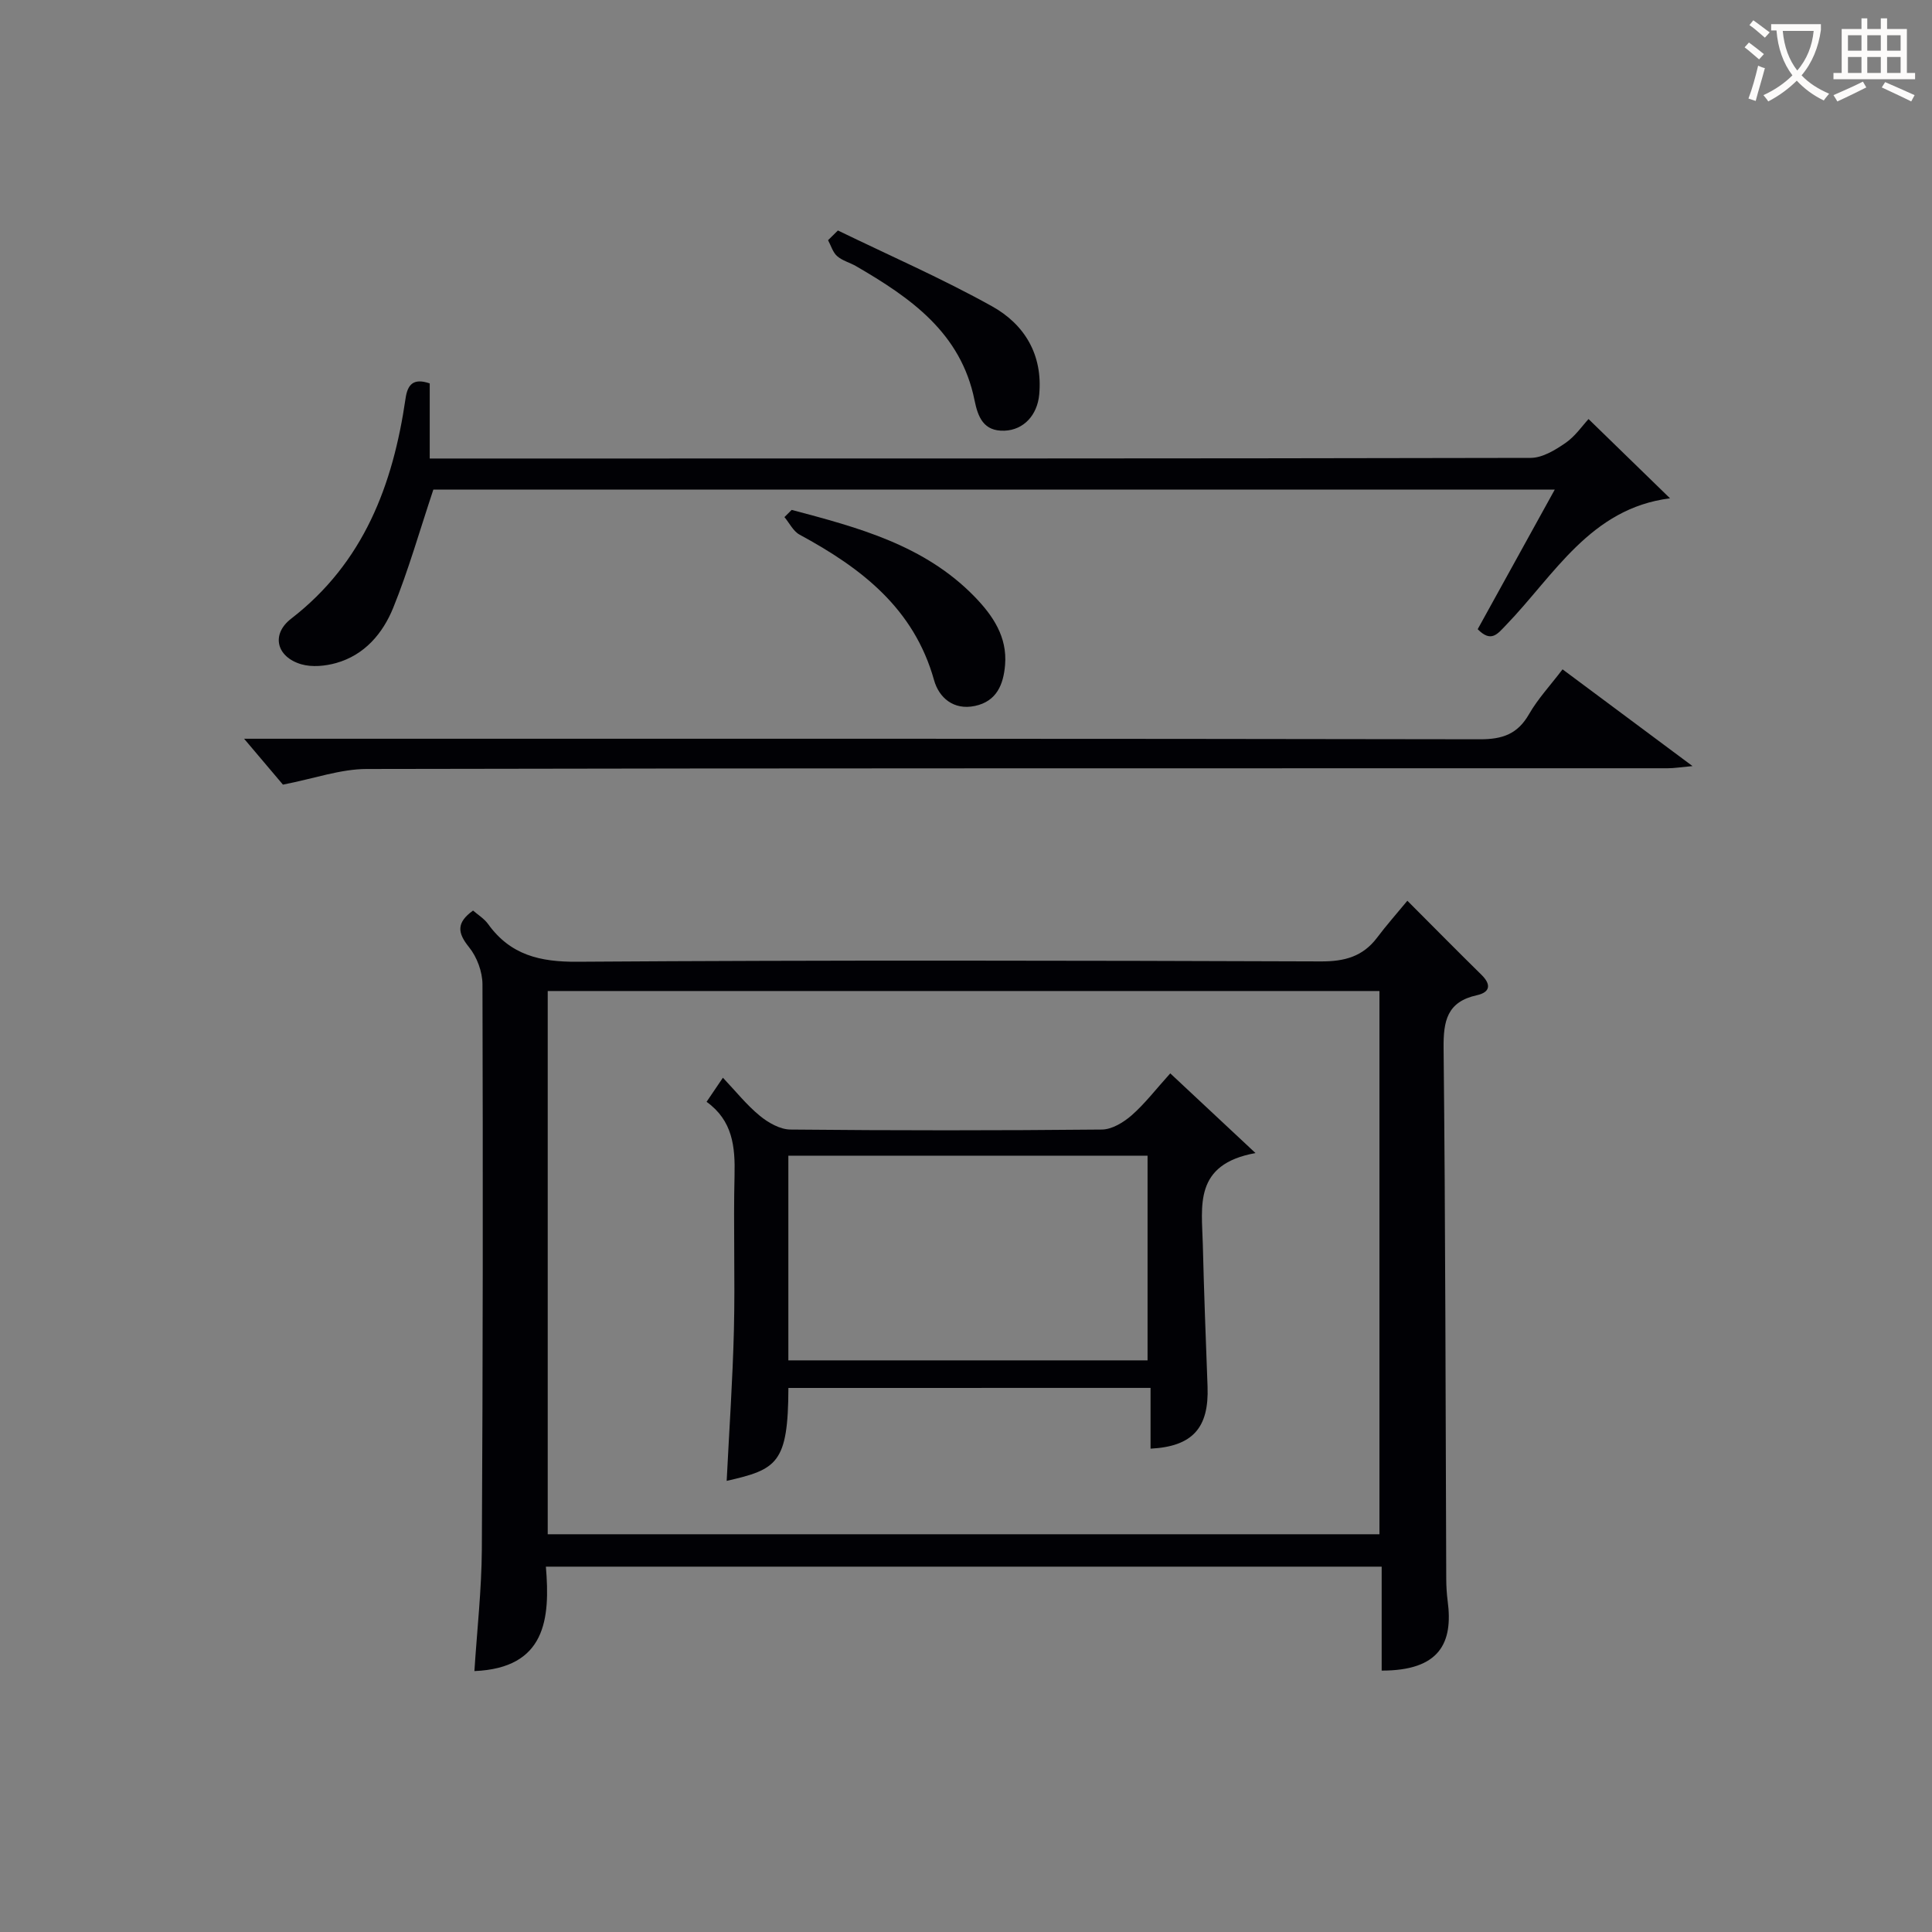
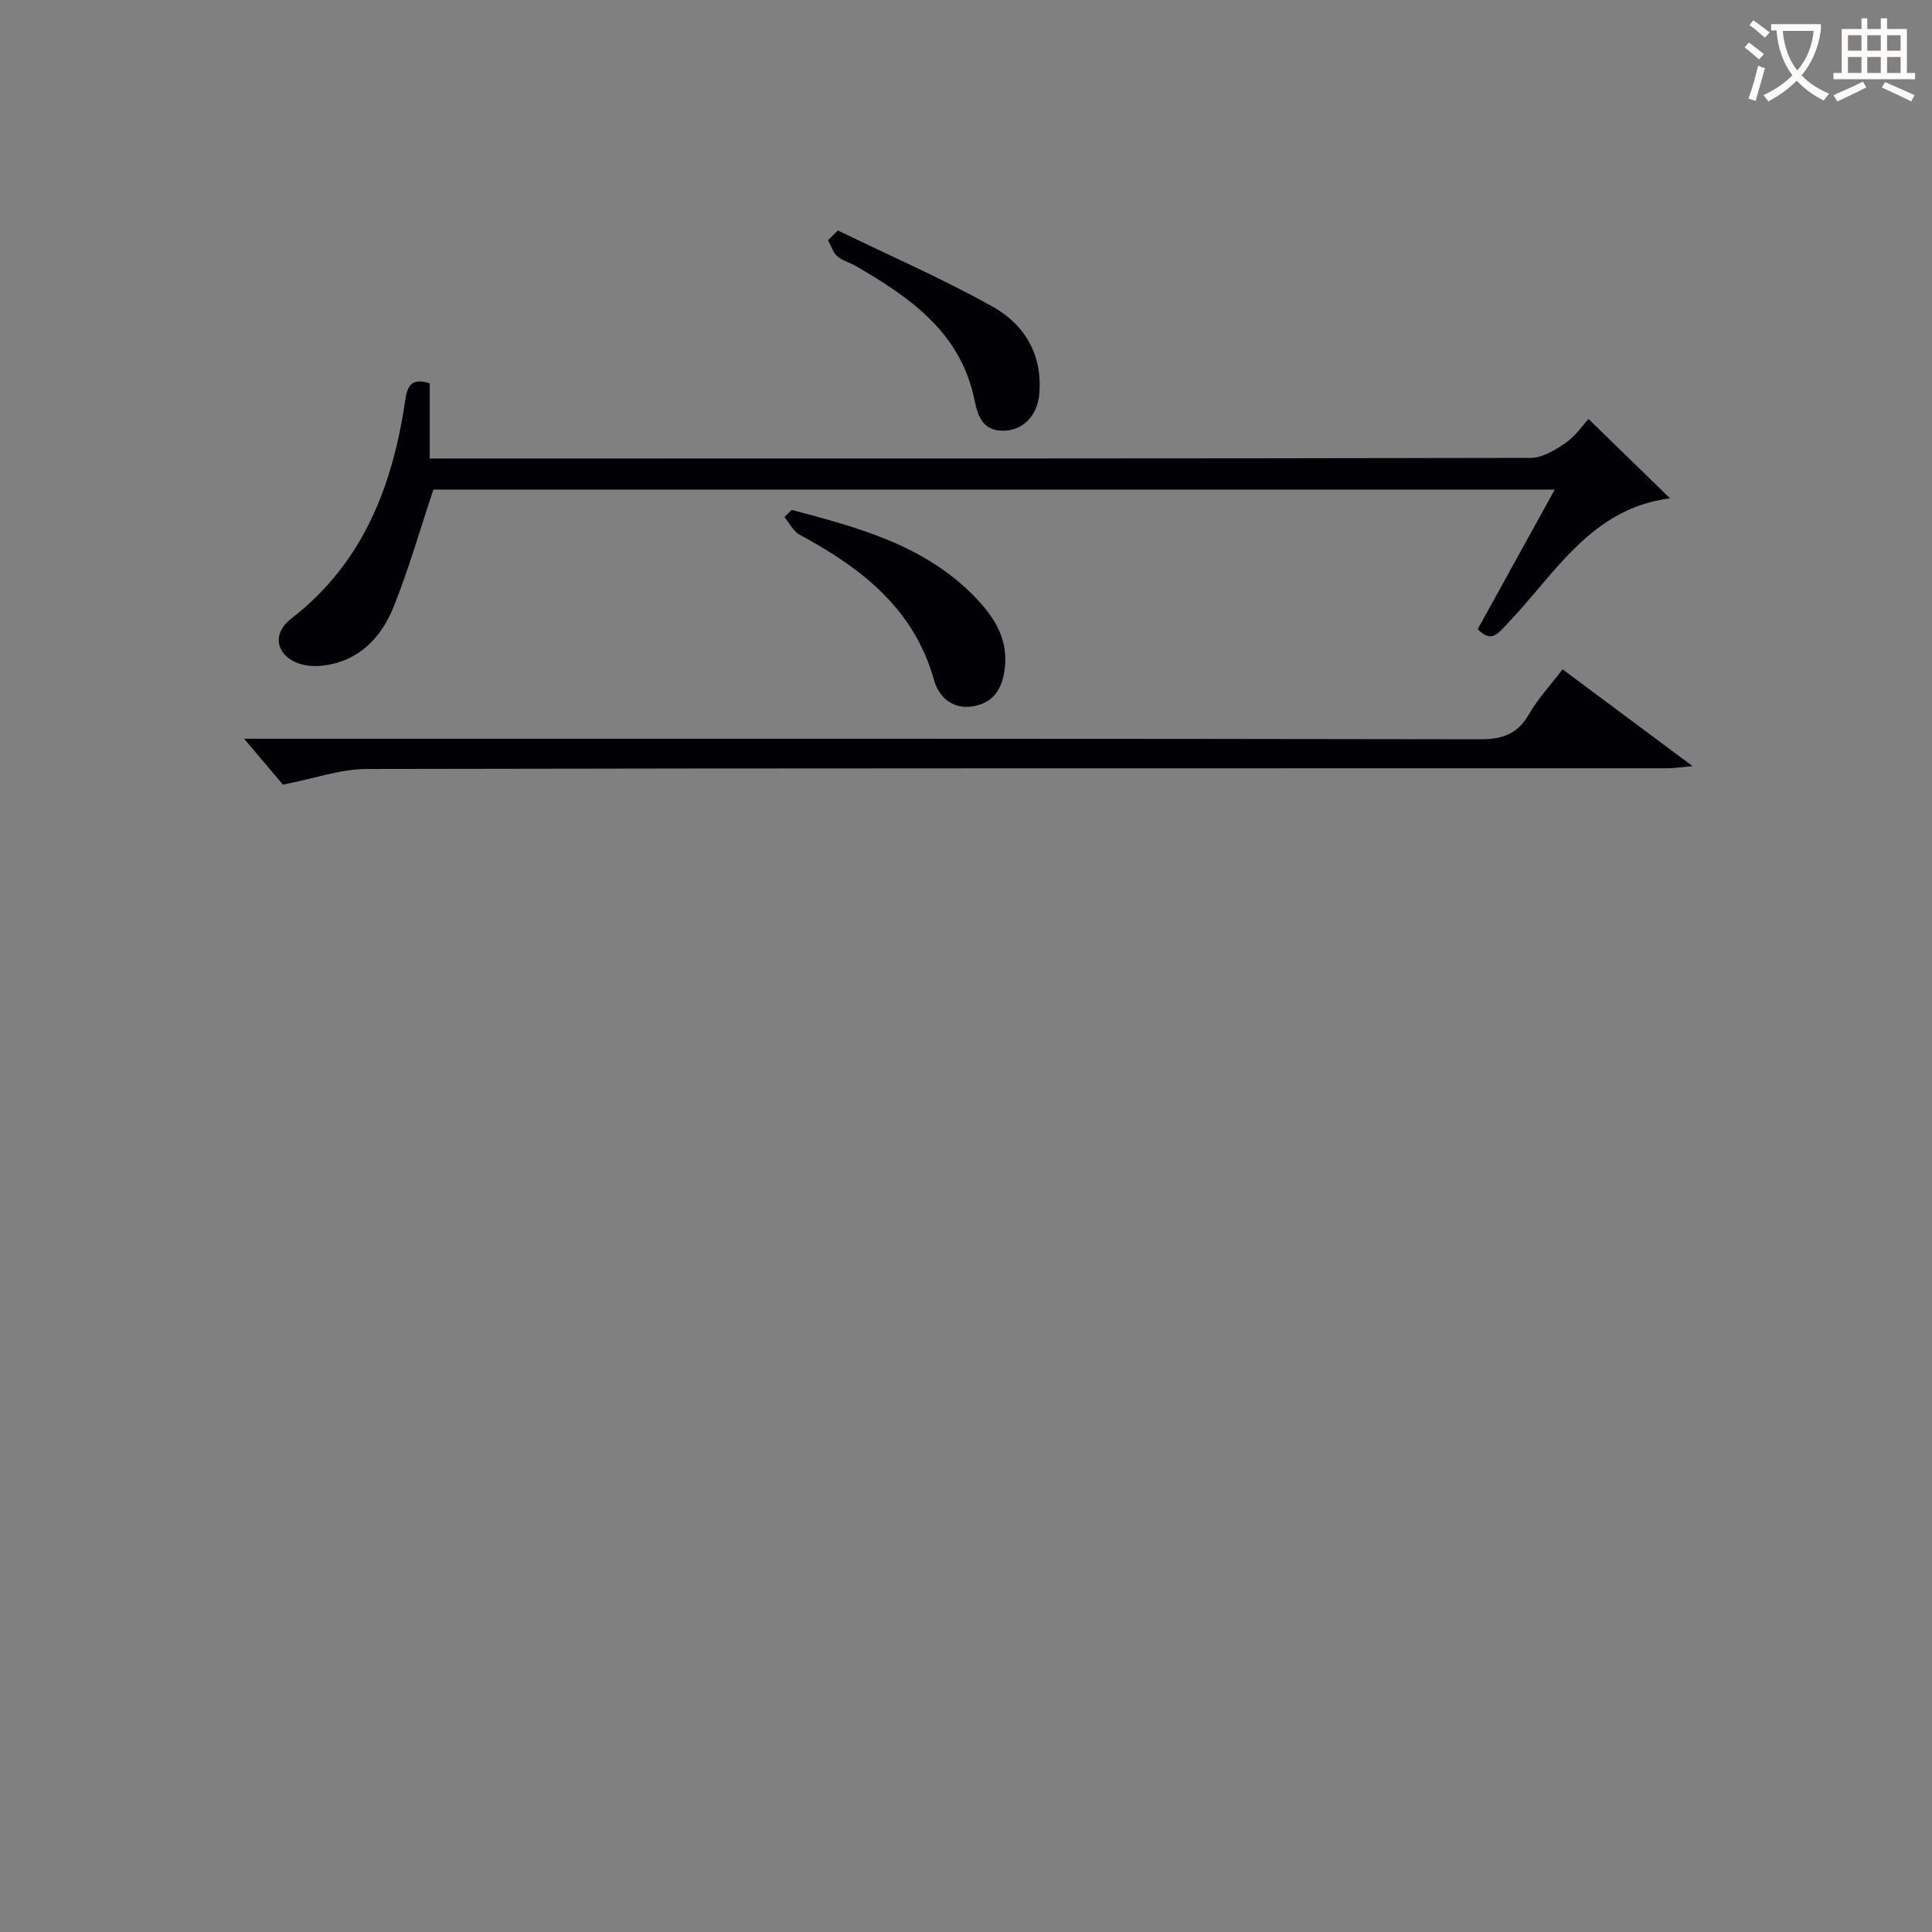
<svg xmlns="http://www.w3.org/2000/svg" enable-background="new 0 0 400 400" viewBox="0 0 400 400">
  <rect x="0" y="0" width="400" height="400" fill="#808080" stroke="none" />
  <g fill="#010105">
-     <path d="m291.38 186.49c5.91 5.92 10.58 10.66 15.33 15.32 2.09 2.05 1.8 3.64-.94 4.24-6.18 1.36-6.95 5.32-6.89 10.98.39 36.65.4 73.3.55 109.95.01 1.49.1 2.99.29 4.47 1.17 8.69-1.64 14.44-13.66 14.43 0-7.07 0-14.16 0-21.52-57.73 0-114.97 0-173.04 0 .91 10.81 0 21-14.8 21.62.54-8.43 1.49-16.84 1.54-25.24.22-38.98.24-77.97.13-116.95-.01-2.6-1.14-5.66-2.78-7.68-2.42-2.99-2.65-5.08.83-7.59.98.86 2.29 1.65 3.12 2.8 4.61 6.4 10.71 7.86 18.49 7.8 51.31-.35 102.63-.25 153.94-.07 4.89.02 8.67-1 11.63-4.93 1.89-2.52 3.99-4.88 6.26-7.63zm-177.98 18.69v112.47h172.2c0-37.64 0-75 0-112.47-57.53 0-114.66 0-172.2 0z" />
    <path d="m89.72 101.37c-2.86 8.58-5.16 16.7-8.31 24.47-2.15 5.3-5.93 9.78-11.81 11.43-2.27.64-5.01.9-7.22.26-5.12-1.5-6.32-6.17-2.11-9.43 15.03-11.61 21.09-27.69 23.7-45.63.42-2.87 1.62-4.25 5-3.09v15.55h5.1c74.28 0 148.57.03 222.85-.13 2.43-.01 5.07-1.62 7.2-3.09 2.01-1.38 3.47-3.55 4.77-4.95 5.8 5.64 11.27 10.96 16.87 16.41-16.5 2.08-23.94 15.89-33.99 26.29-1.78 1.85-3.06 3.62-5.83.81 5.18-9.37 10.42-18.88 15.96-28.91-78.05.01-155.4.01-232.18.01z" />
    <path d="m323.51 138.58c8.91 6.63 17.42 12.96 26.91 20.03-2.44.22-3.79.45-5.15.45-89.79.02-179.58-.04-269.37.15-5.4.01-10.8 1.97-17.32 3.24-1.75-2.06-4.5-5.32-8.04-9.5h6.51c83.13 0 166.26-.04 249.38.11 4.69.01 7.79-1.1 10.15-5.22 1.81-3.15 4.35-5.87 6.93-9.26z" />
    <path d="m163.91 105.57c13.73 3.64 27.5 7.27 37.91 18.01 3.76 3.88 6.75 8.3 6.27 14.08-.33 4.04-1.73 7.55-6.25 8.5-4.45.94-7.45-1.76-8.45-5.33-4.17-14.92-15.12-23.25-27.85-30.14-1.31-.71-2.1-2.4-3.13-3.63.5-.49 1-.99 1.5-1.49z" />
    <path d="m173.48 47.72c10.67 5.18 21.57 9.94 31.92 15.7 6.7 3.73 10.52 10 9.76 18.25-.39 4.28-3.22 7.35-7.19 7.5-4.35.16-5.5-2.83-6.21-6.33-2.82-13.96-13.27-21.2-24.51-27.73-1.29-.75-2.86-1.13-3.94-2.09-.89-.79-1.26-2.17-1.87-3.29.69-.67 1.36-1.34 2.04-2.01z" />
-     <path d="m163.23 287.36c-.05 15.65-2.36 16.86-12.78 19.24.52-10.41 1.24-20.83 1.5-31.27.26-10.66-.13-21.34.13-32 .14-5.91-.38-11.32-5.79-15.21 1.14-1.68 2.03-3.01 3.38-4.99 2.68 2.83 4.92 5.65 7.64 7.88 1.75 1.44 4.19 2.83 6.33 2.85 21.5.21 43 .21 64.5 0 2.09-.02 4.49-1.49 6.16-2.95 2.73-2.39 4.97-5.34 7.99-8.68 5.48 5.12 10.91 10.2 17.65 16.5-12.89 2.32-11.1 11.02-10.91 18.9.24 9.81.61 19.62.98 29.43.32 8.54-3.07 12.42-11.8 12.87 0-4.08 0-8.15 0-12.58-25.17.01-49.89.01-74.98.01zm-.01-5.71h74.37c0-14.4 0-28.44 0-42.38-24.99 0-49.57 0-74.37 0z" />
  </g>
  <path d="m362.1 8.8c1.1.8 2.1 1.6 3.1 2.4l-1 1.1c-1.3-1.1-2.3-2-3-2.5zm1.9 4.8c.5.2.9.4 1.4.5-.6 2.3-1.3 4.5-1.9 6.8l-1.5-.5c.8-2.1 1.4-4.3 2-6.8zm-1-9.4c1.3.9 2.4 1.8 3.4 2.5l-1 1.1c-1.4-1.2-2.4-2.1-3.2-2.6zm3.7 2.2v-1.4h10.3v1.2c-.5 3.6-1.8 6.8-4 9.4 1.5 1.6 3.4 2.8 5.7 3.8-.3.4-.7.8-1.1 1.4-2.3-1.1-4.1-2.5-5.6-4.1-1.6 1.6-3.6 3.1-5.9 4.3-.3-.5-.7-.9-1-1.3 2.4-1.1 4.4-2.5 6-4.1-1.9-2.5-3-5.6-3.3-9.3h-1.1zm8.8 0h-6.4c.3 3.3 1.3 6 3 8.2 2-2.3 3.1-5.1 3.4-8.2z" fill="#fcfbfa" />
  <path d="m385.3 3.8h1.3v2.2h2.8v-2.2h1.3v2.2h4.1v9.1h1.7v1.3h-16.9v-1.3h1.7v-9.1h4.1v-2.2zm.4 13.1.7 1.2c-1.8.9-3.8 1.9-6 2.9-.2-.4-.5-.8-.8-1.3 2.3-1 4.3-1.9 6.1-2.8zm-3.1-6.4h2.8v-3.2h-2.8zm0 4.6h2.8v-3.3h-2.8zm4-4.6h2.8v-3.2h-2.8zm0 4.6h2.8v-3.3h-2.8zm3.7 1.9c2.1.9 4.1 1.8 6.1 2.7l-.7 1.3c-2.2-1.1-4.2-2-6.1-2.9zm3.2-9.7h-2.8v3.2h2.8zm-2.8 7.8h2.8v-3.3h-2.8z" fill="#fcfbfa" />
</svg>